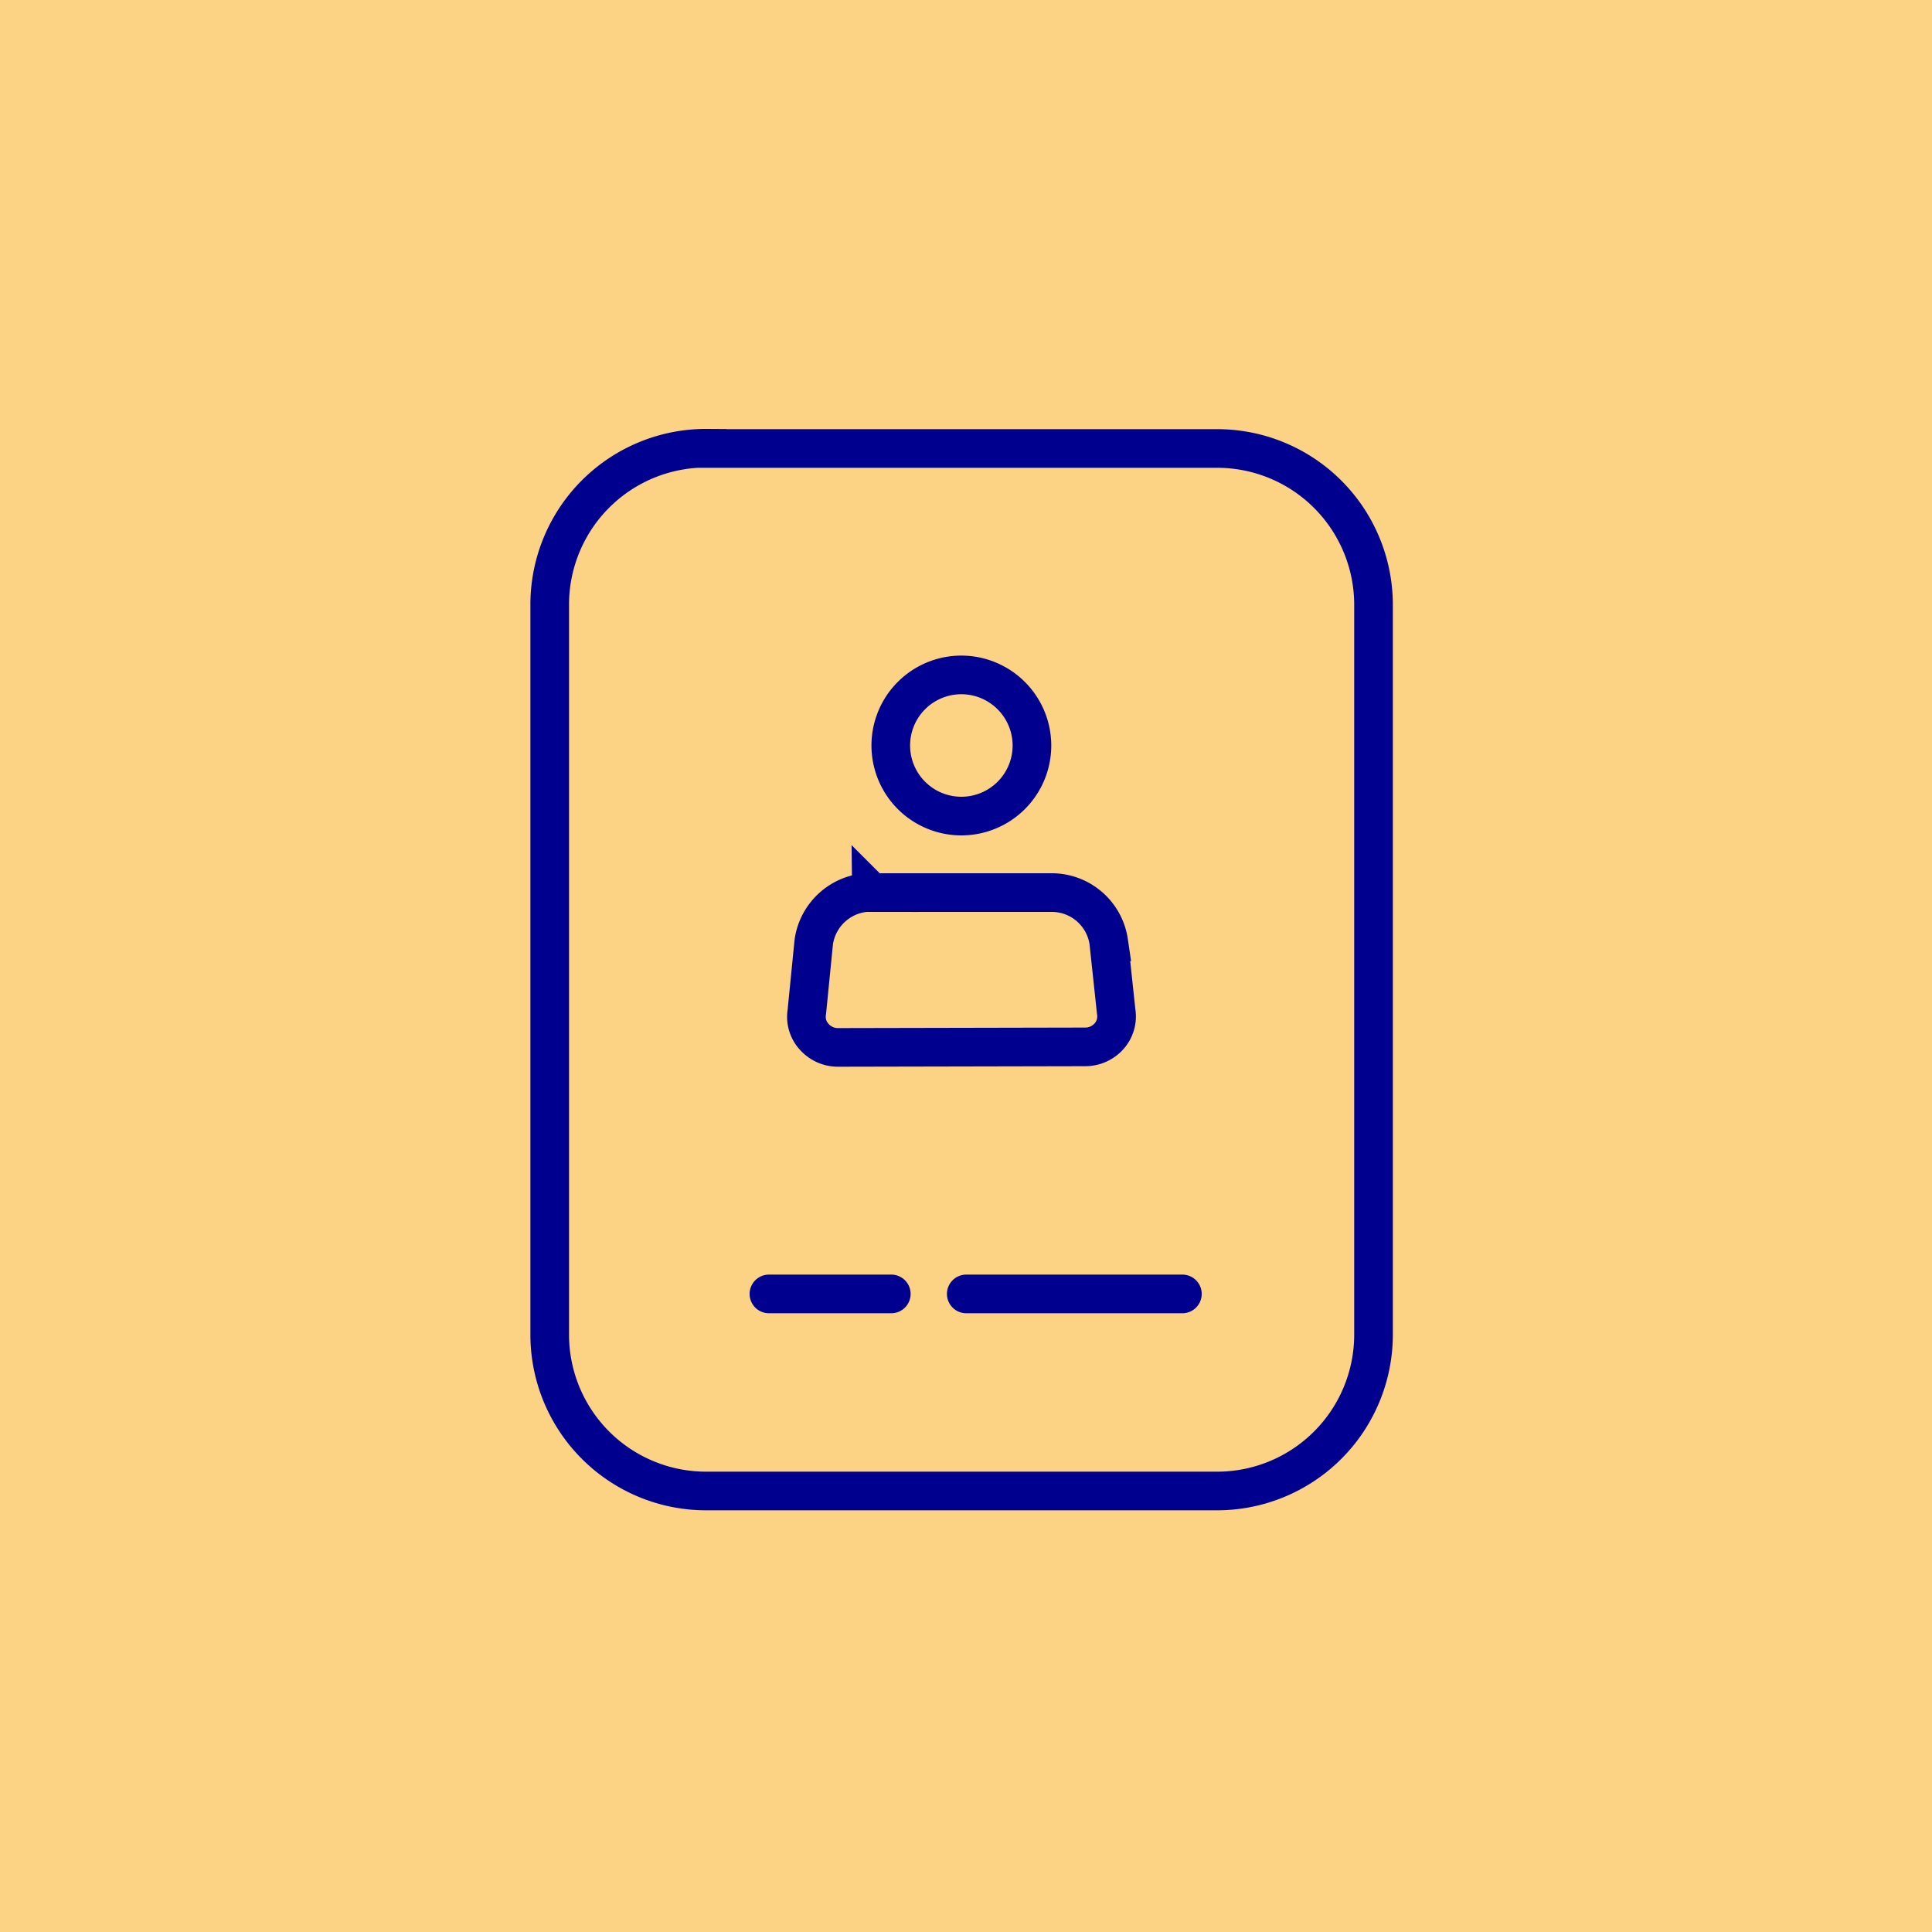
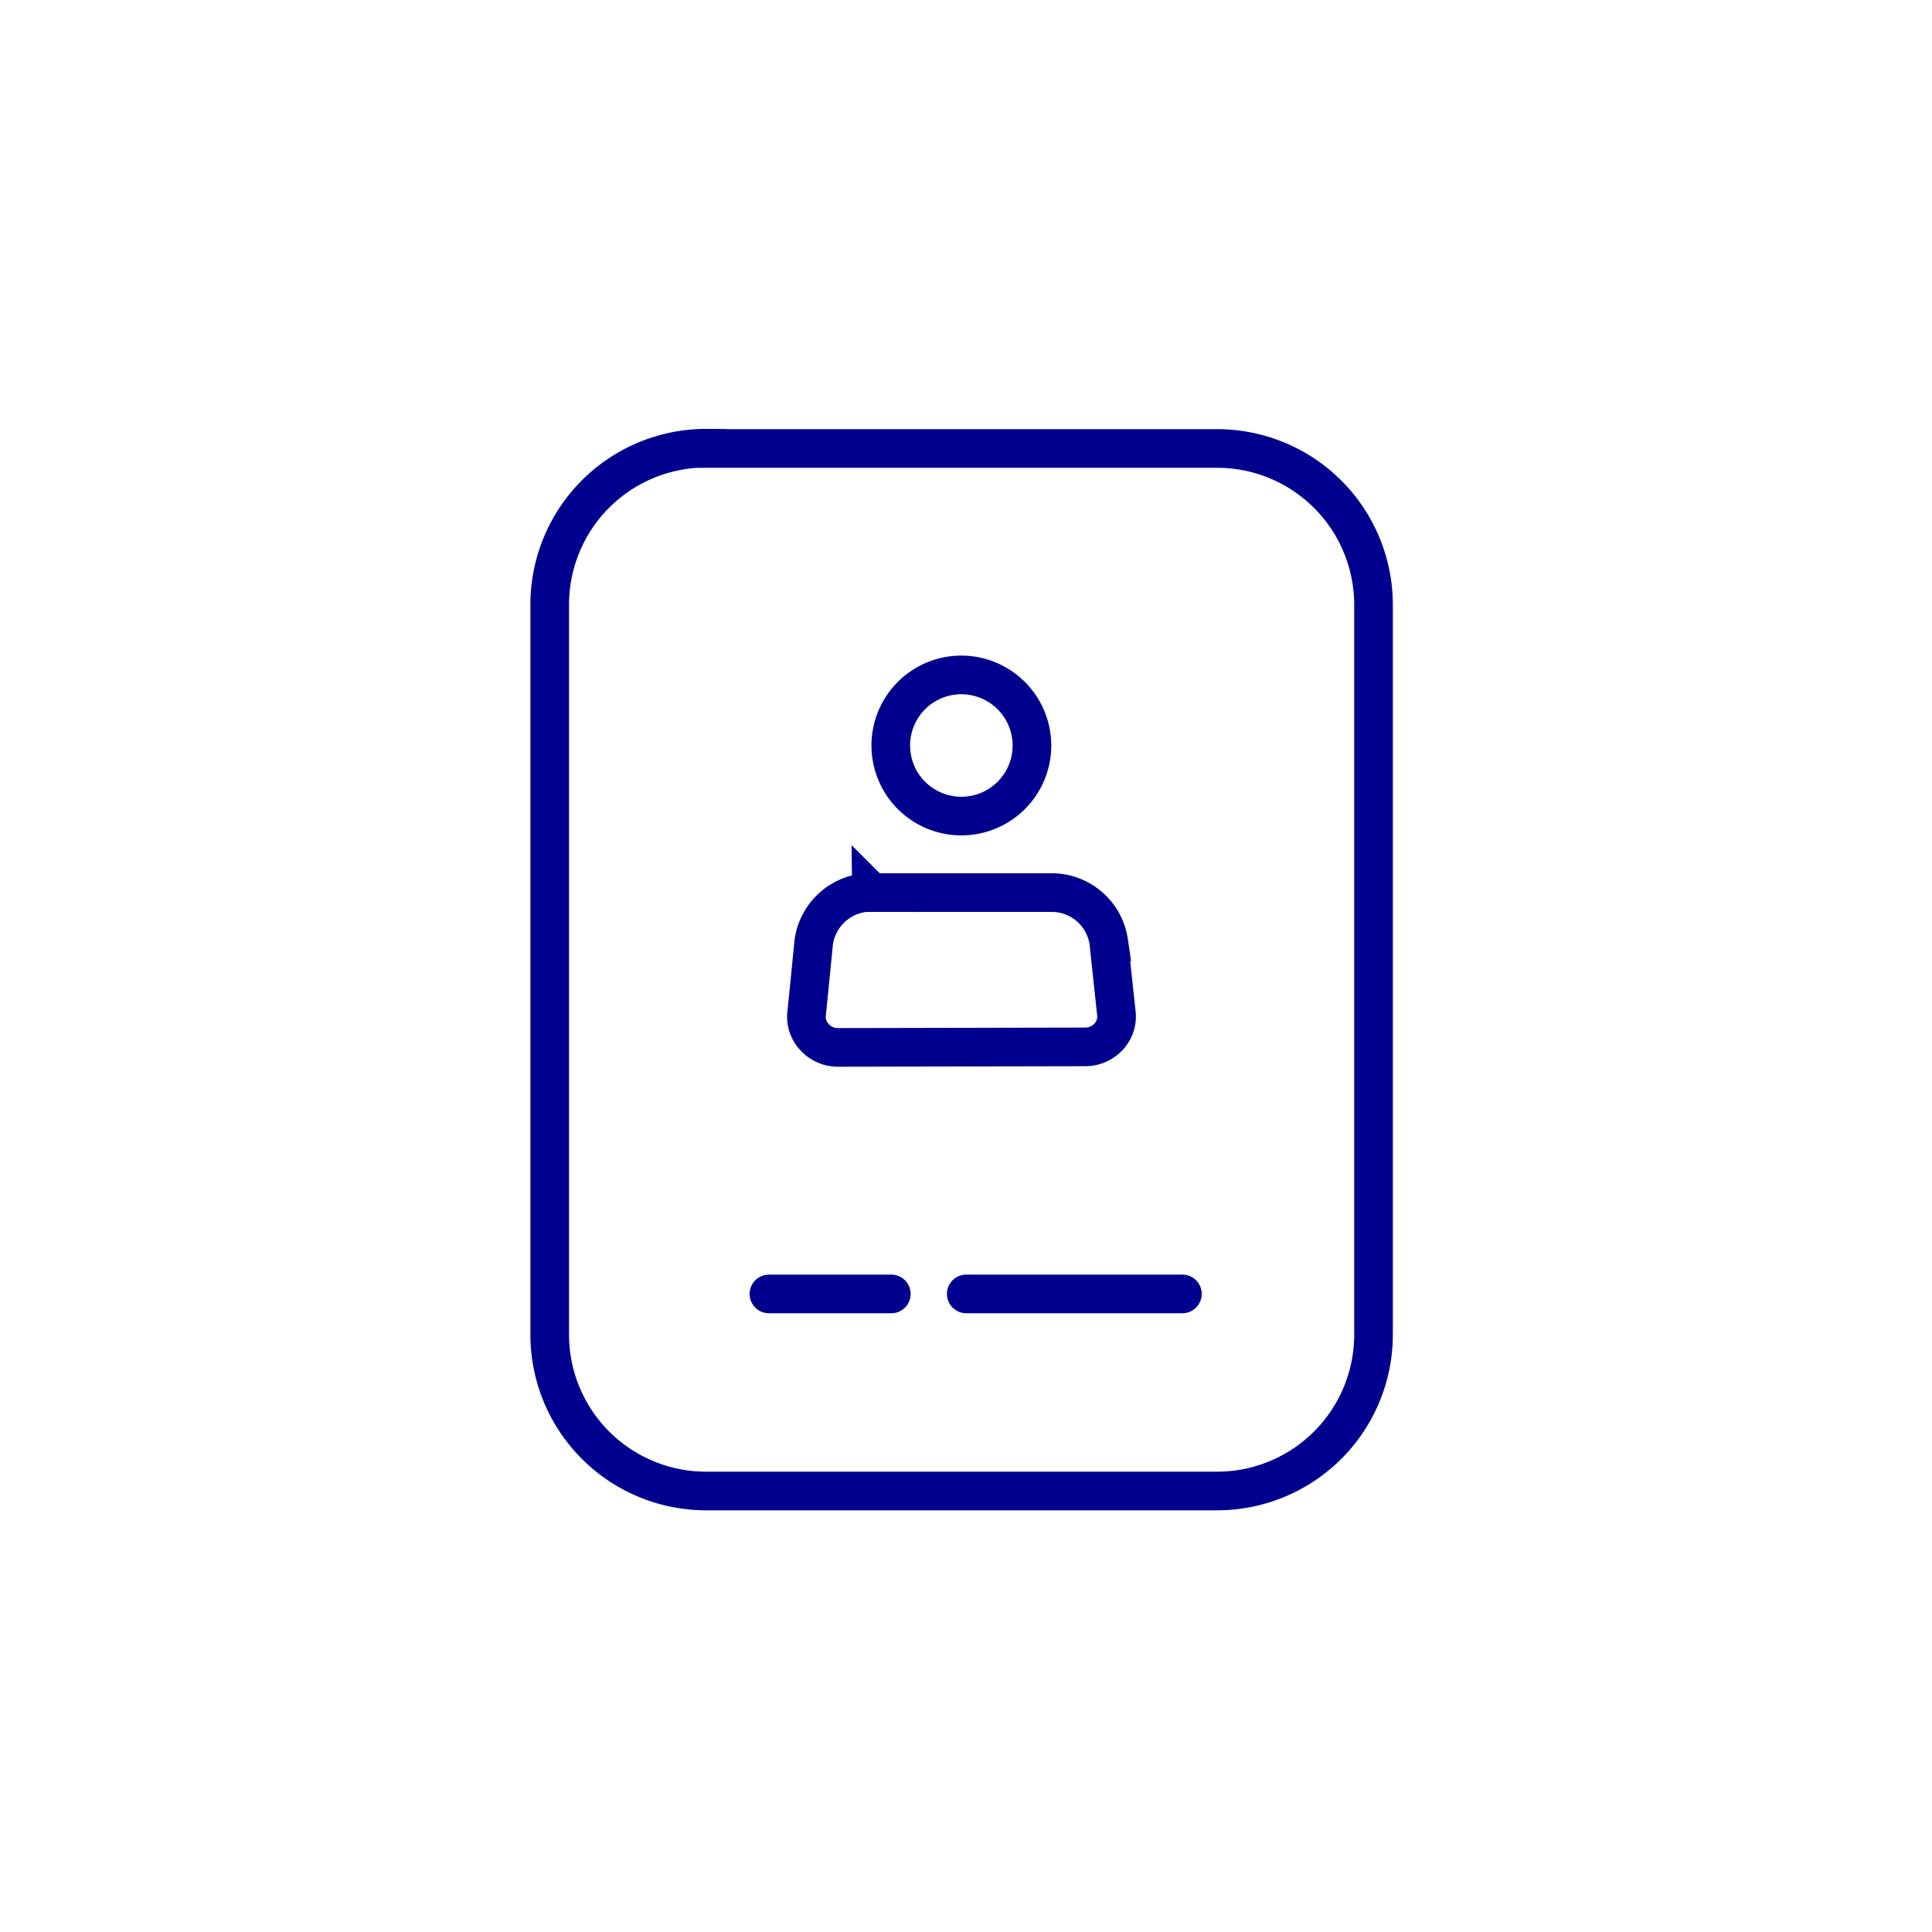
<svg xmlns="http://www.w3.org/2000/svg" id="membership-icon" width="75" height="75" viewBox="0 0 75 75">
  <defs>
    <clipPath id="clip-path">
      <rect id="Rectangle_1859" data-name="Rectangle 1859" width="75" height="75" transform="translate(713 3742)" fill="#ccc" />
    </clipPath>
  </defs>
  <g id="membership-icon-2" data-name="membership-icon" transform="translate(-713 -3742)" clip-path="url(#clip-path)">
    <g id="Layer_1-2" transform="translate(713 3742)">
      <g id="Group_2744" data-name="Group 2744">
-         <rect id="Rectangle_1860" data-name="Rectangle 1860" width="75" height="75" fill="#fcd385" />
        <path id="Path_2363" data-name="Path 2363" d="M27.45,17.4a6.071,6.071,0,0,0-6.11,6.02V51.86a6.071,6.071,0,0,0,6.11,6.02H47.21a6.073,6.073,0,0,0,6.11-6.03V23.43a6.071,6.071,0,0,0-6.11-6.02H27.45ZM37.51,50.23H45.9m-16.05,0H34.6m-.77-15.59a2.247,2.247,0,0,0-2.24,1.93l-.27,2.72a1.141,1.141,0,0,0,.29.96,1.229,1.229,0,0,0,.91.41l9.61-.02a1.235,1.235,0,0,0,.92-.41,1.155,1.155,0,0,0,.28-.96l-.29-2.71a2.235,2.235,0,0,0-2.23-1.91H33.83Zm3.5-8.44a2.74,2.74,0,1,0,2.73,2.74A2.744,2.744,0,0,0,37.33,26.2Z" fill="none" stroke="#00008f" stroke-linecap="round" stroke-width="1.5" />
      </g>
    </g>
  </g>
</svg>